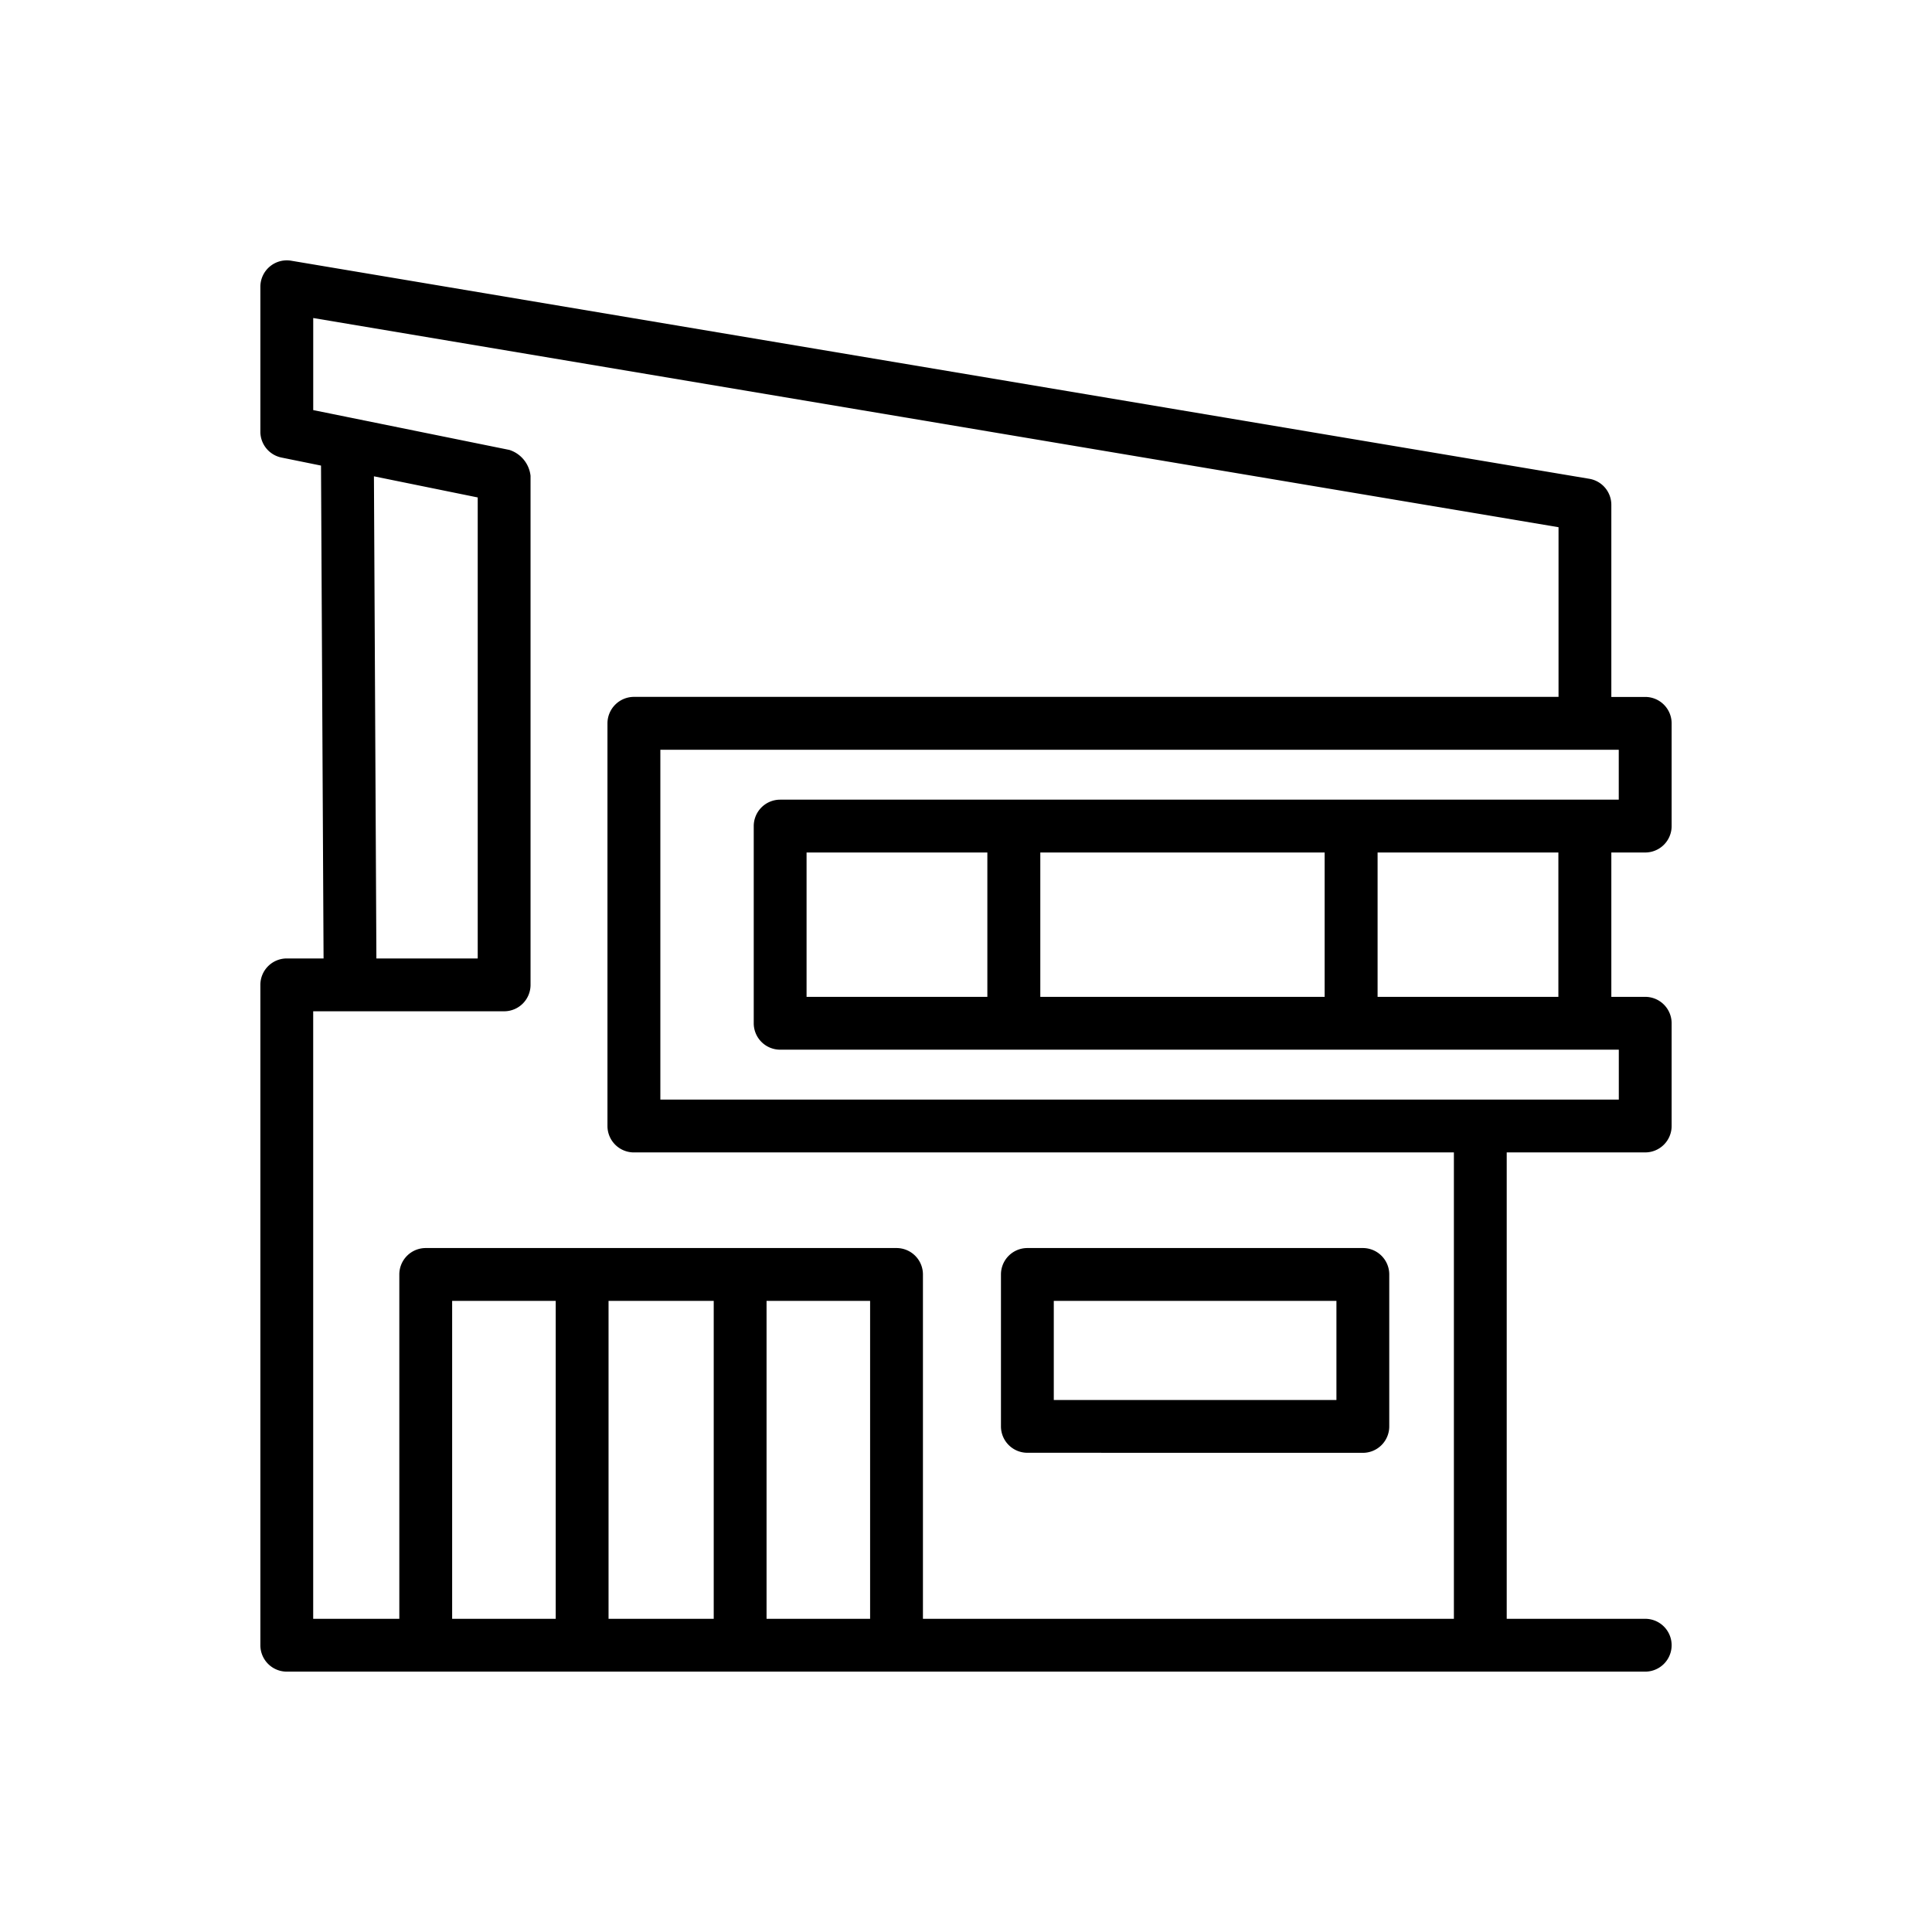
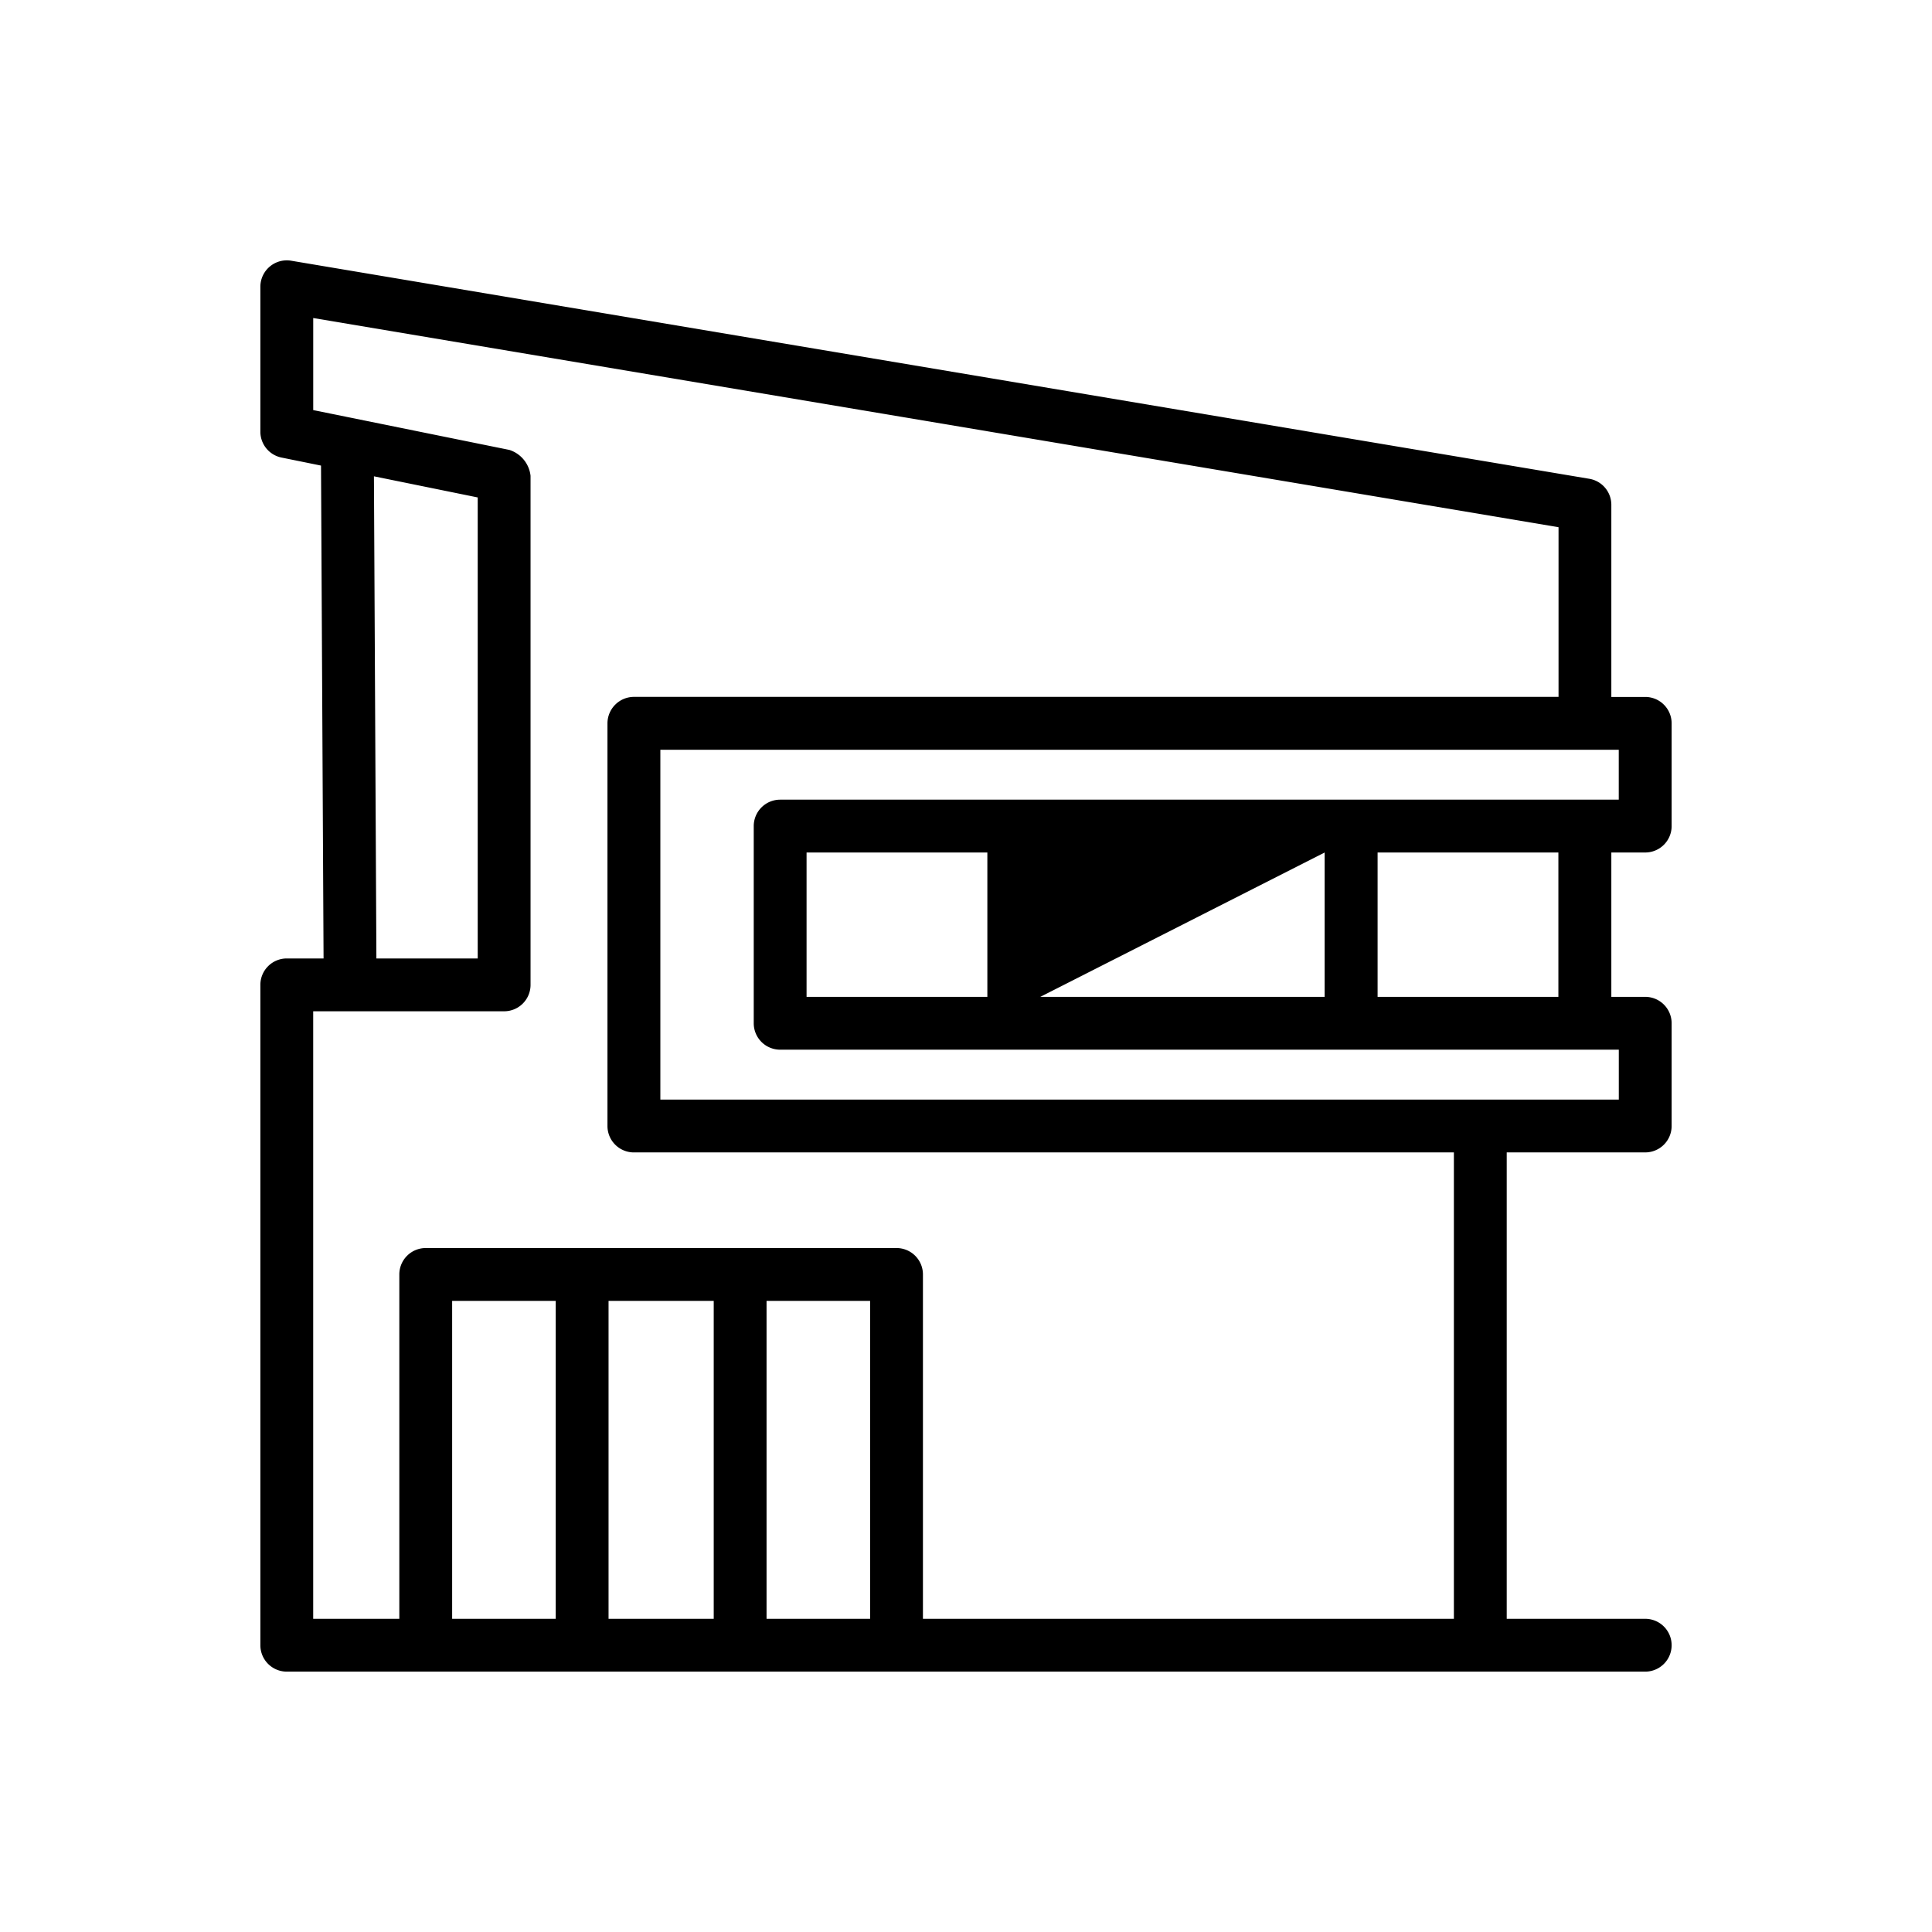
<svg xmlns="http://www.w3.org/2000/svg" width="512" height="512" viewBox="0 0 128 128">
  <g>
-     <path d="M17.25,65.25V109A1.75,1.75,0,0,0,19,110.75h90a1.75,1.75,0,0,0,0-3.5H99.824v-30.9H109a1.751,1.751,0,0,0,1.75-1.75V67.794a1.75,1.75,0,0,0-1.75-1.75h-2.245V56.48H109a1.75,1.75,0,0,0,1.75-1.75V47.924a1.75,1.75,0,0,0-1.75-1.75h-2.245V33.446a1.749,1.749,0,0,0-1.46-1.725l-86-14.447A1.751,1.751,0,0,0,17.25,19v9.6a1.748,1.748,0,0,0,1.4,1.714l2.618.532L21.437,63.5H19A1.75,1.75,0,0,0,17.25,65.25Zm19.568,42H29.956V86.186h6.862Zm10.468,0H40.318V86.186h6.968Zm10.361,0H50.786V86.186h6.861Zm49.6-57.576V52.98H51.687a1.751,1.751,0,0,0-1.75,1.75V67.794a1.75,1.75,0,0,0,1.75,1.75H107.25v3.307H43.75V49.674Zm-4,6.807v9.563H91.269V56.481Zm-15.486,0v9.563H68.923V56.481Zm-22.346,0v9.563H53.437V56.48ZM20.75,67H33.4a1.75,1.75,0,0,0,1.75-1.75V31.523a2.036,2.036,0,0,0-1.4-1.714L23.361,27.7h0l-2.609-.53v-6.1l82.505,13.859V46.17H42a1.758,1.758,0,0,0-1.754,1.754V74.6A1.751,1.751,0,0,0,42,76.351H96.324v30.9H61.147V84.436a1.75,1.75,0,0,0-1.75-1.75H28.206a1.75,1.75,0,0,0-1.75,1.75V107.25H20.75Zm4.024-35.443,6.876,1.4V63.5H24.937Z" />
-     <path d="M90.292,96.254a1.75,1.75,0,0,0,1.75-1.75V84.436a1.75,1.75,0,0,0-1.75-1.75H68.066a1.75,1.75,0,0,0-1.75,1.75V94.5a1.75,1.75,0,0,0,1.75,1.75ZM69.816,86.186H88.542v6.568H69.816Z" />
+     <path d="M17.25,65.25V109A1.75,1.75,0,0,0,19,110.75h90a1.75,1.75,0,0,0,0-3.5H99.824v-30.9H109a1.751,1.751,0,0,0,1.75-1.75V67.794a1.75,1.75,0,0,0-1.75-1.75h-2.245V56.48H109a1.75,1.75,0,0,0,1.75-1.75V47.924a1.75,1.75,0,0,0-1.75-1.75h-2.245V33.446a1.749,1.749,0,0,0-1.46-1.725l-86-14.447A1.751,1.751,0,0,0,17.25,19v9.6a1.748,1.748,0,0,0,1.4,1.714l2.618.532L21.437,63.5H19A1.75,1.75,0,0,0,17.25,65.25Zm19.568,42H29.956V86.186h6.862Zm10.468,0H40.318V86.186h6.968Zm10.361,0H50.786V86.186h6.861Zm49.6-57.576V52.98H51.687a1.751,1.751,0,0,0-1.75,1.75V67.794a1.75,1.75,0,0,0,1.75,1.75H107.25v3.307H43.75V49.674Zm-4,6.807v9.563H91.269V56.481Zm-15.486,0v9.563H68.923Zm-22.346,0v9.563H53.437V56.48ZM20.75,67H33.4a1.75,1.75,0,0,0,1.75-1.75V31.523a2.036,2.036,0,0,0-1.4-1.714L23.361,27.7h0l-2.609-.53v-6.1l82.505,13.859V46.17H42a1.758,1.758,0,0,0-1.754,1.754V74.6A1.751,1.751,0,0,0,42,76.351H96.324v30.9H61.147V84.436a1.75,1.75,0,0,0-1.75-1.75H28.206a1.75,1.75,0,0,0-1.75,1.75V107.25H20.75Zm4.024-35.443,6.876,1.4V63.5H24.937Z" />
  </g>
</svg>